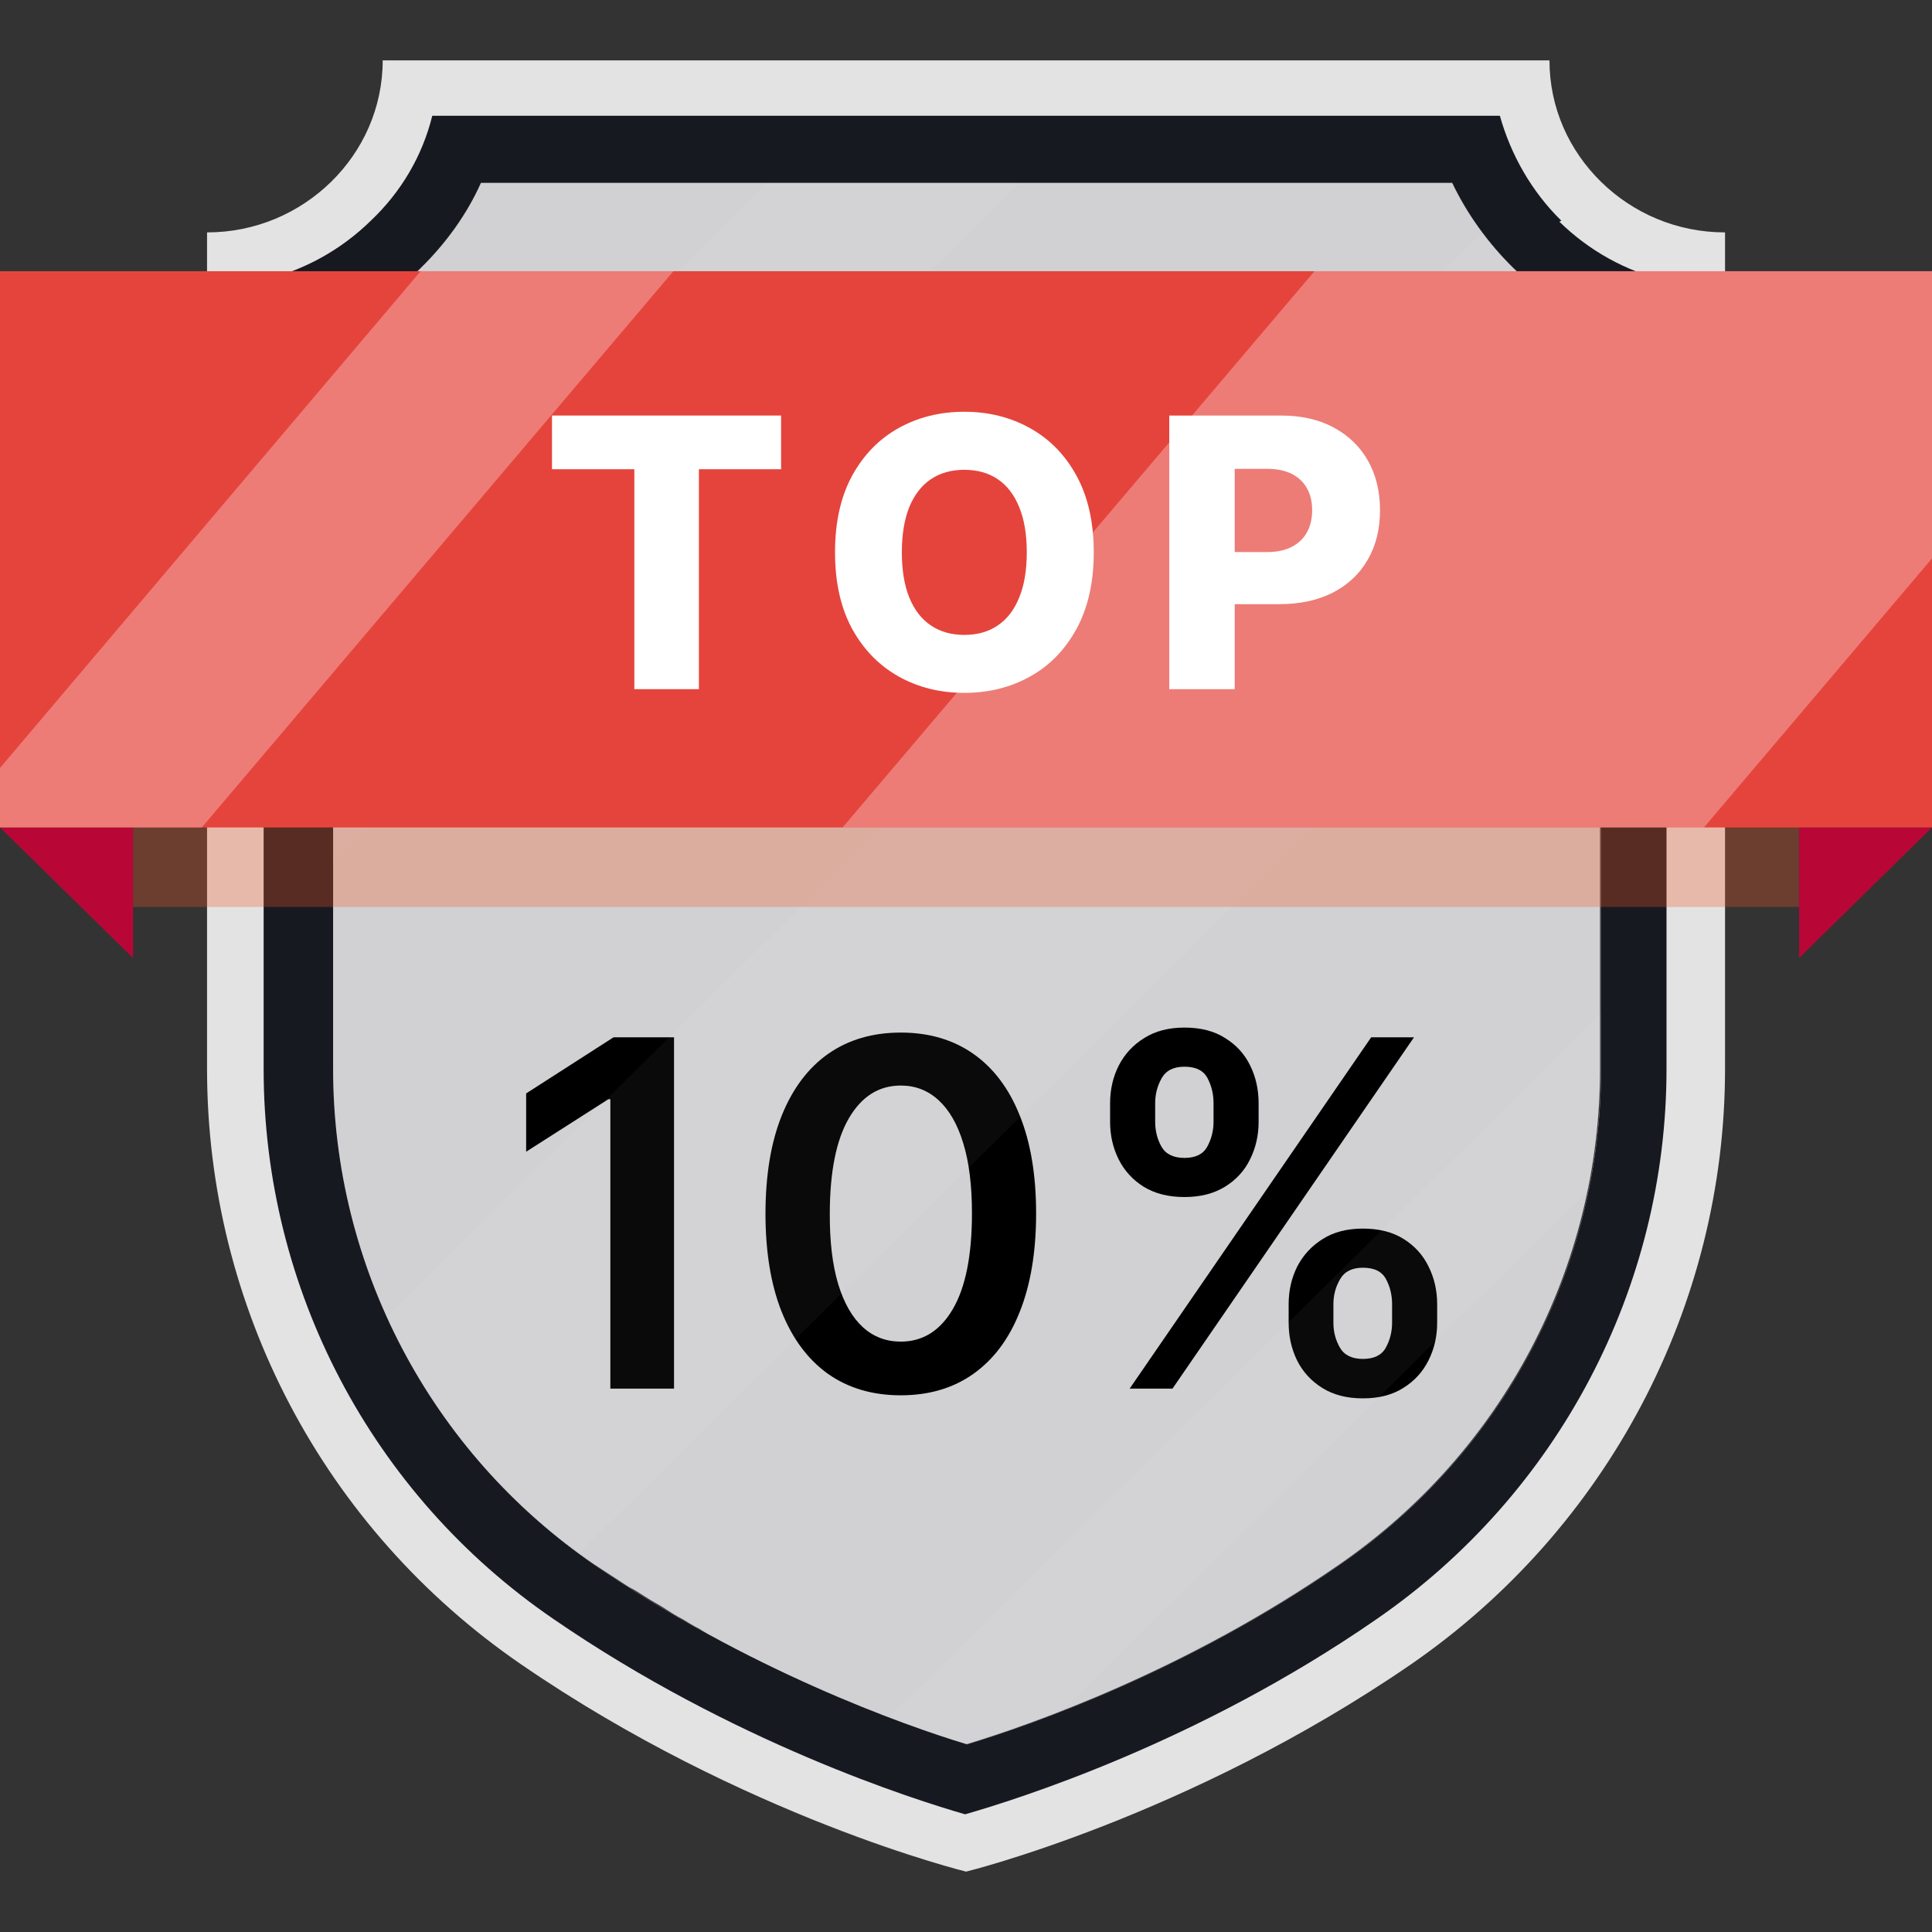
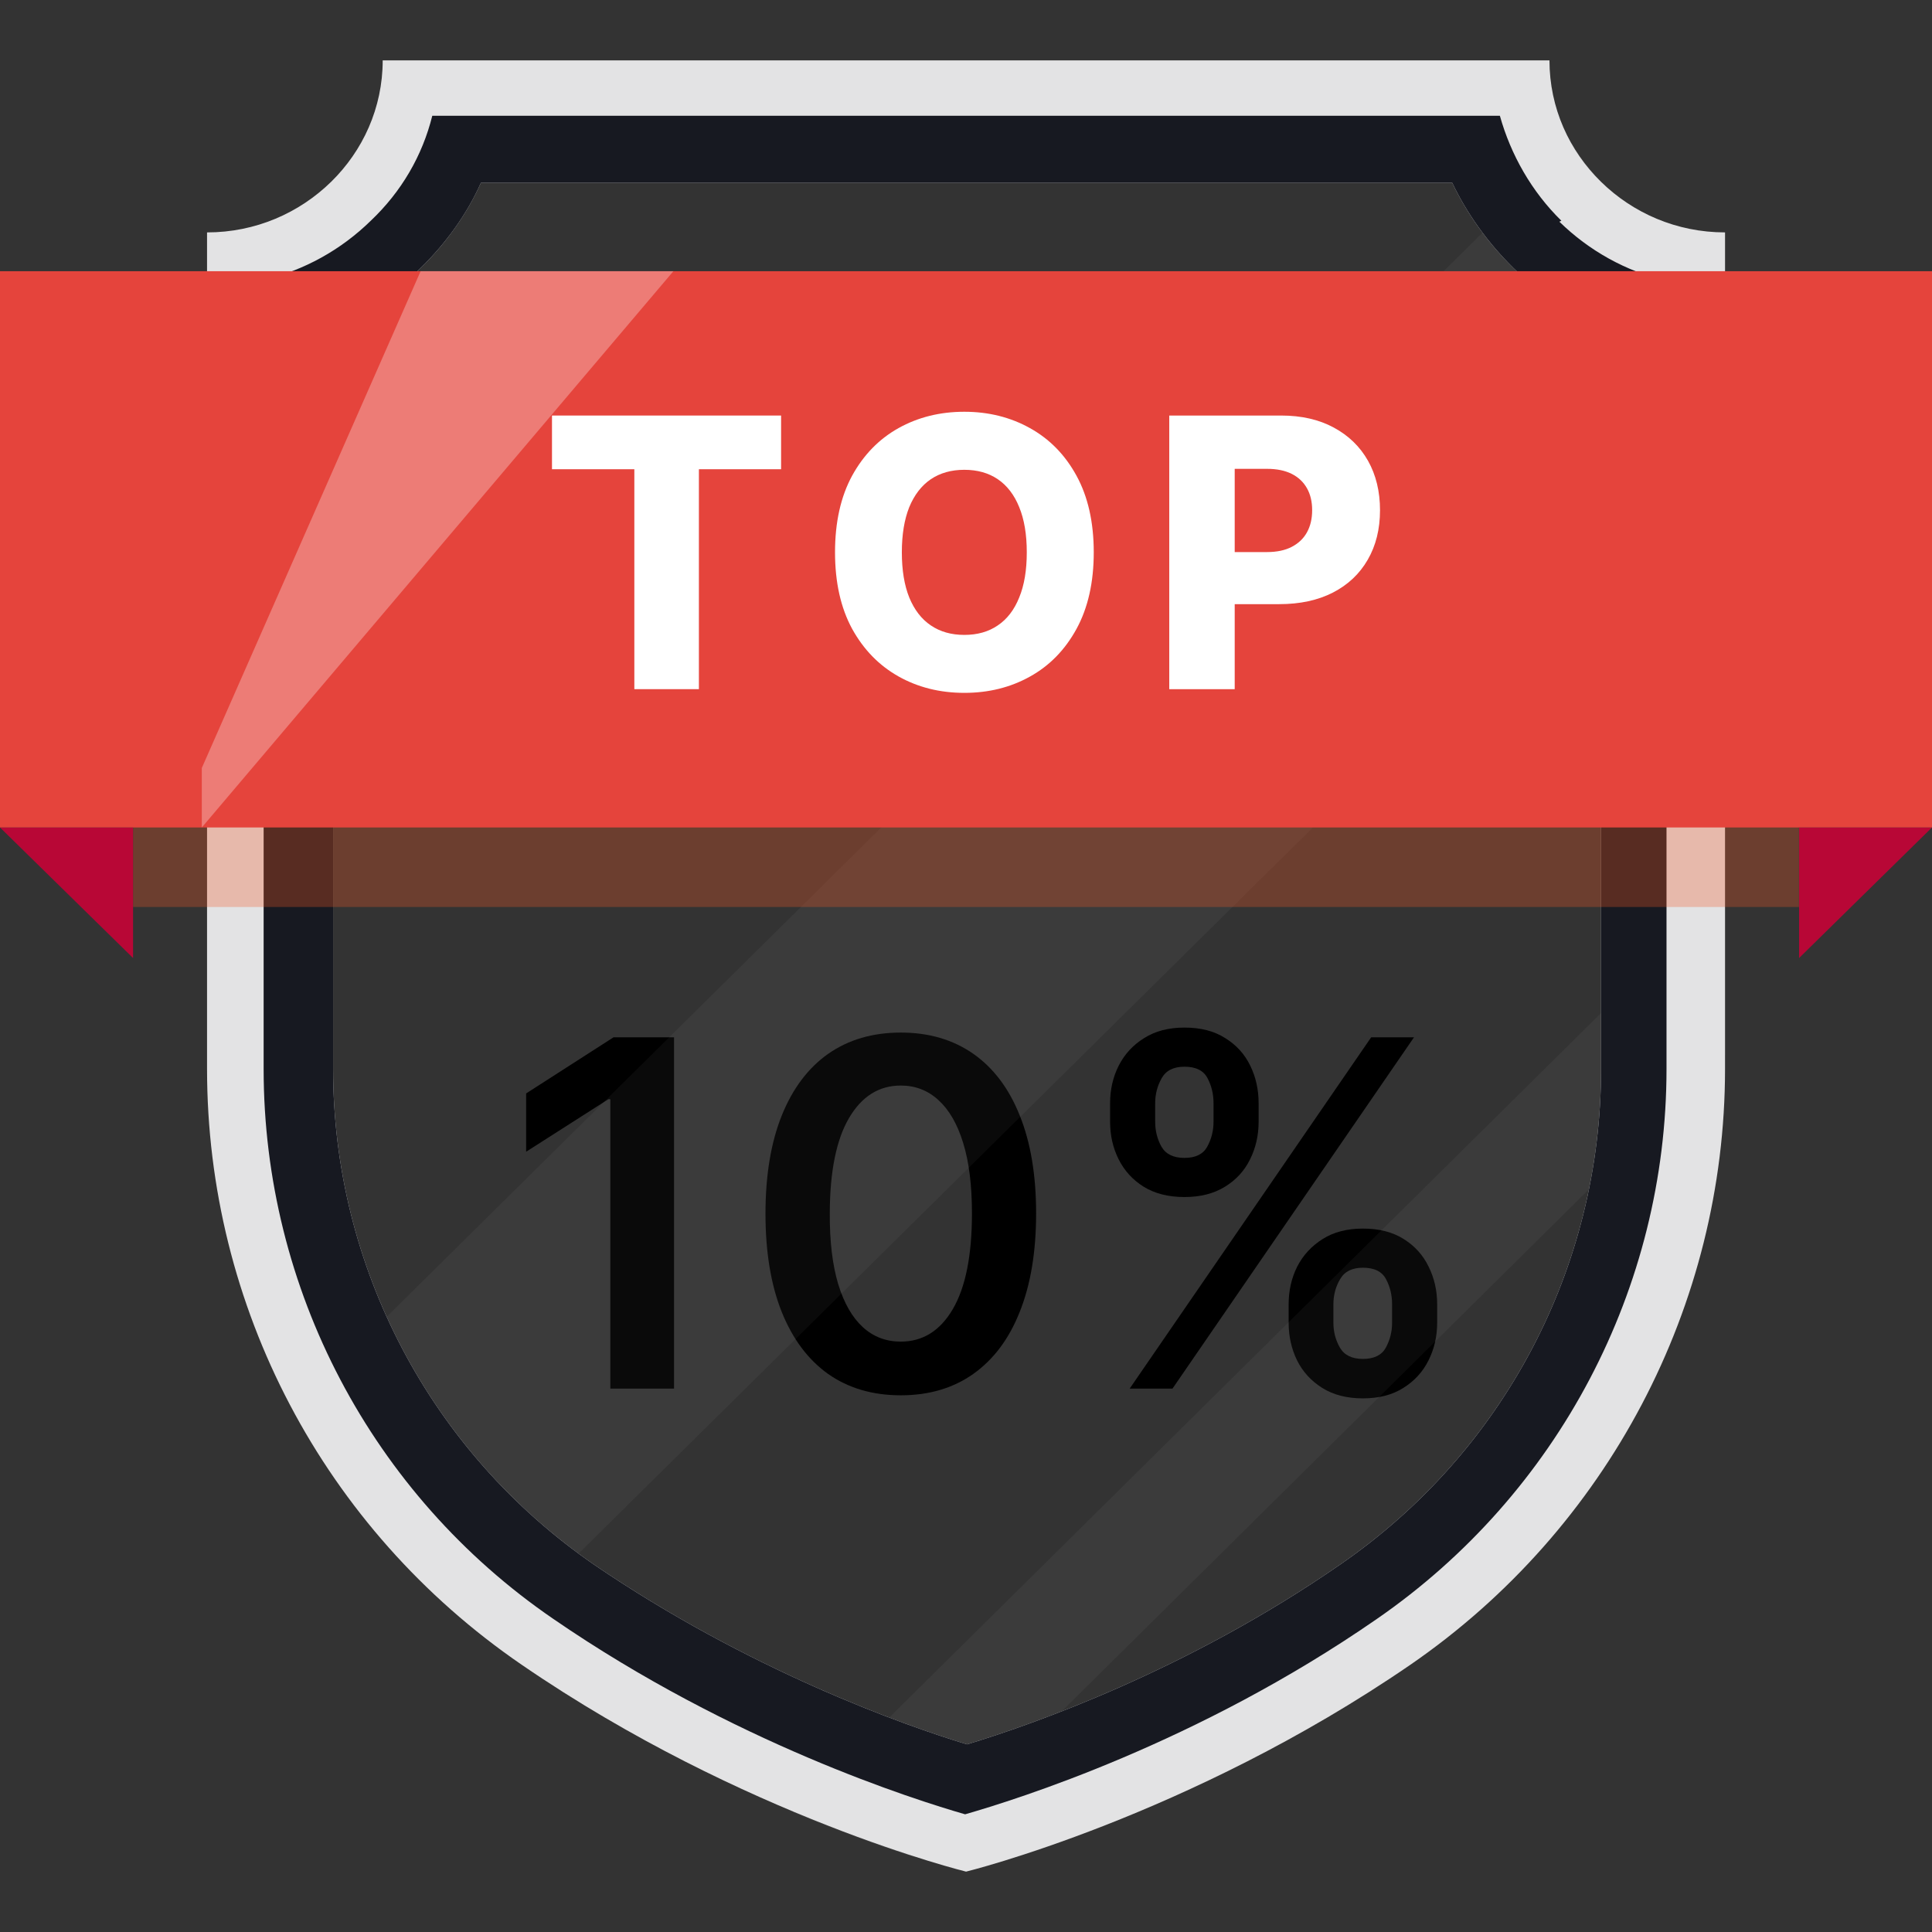
<svg xmlns="http://www.w3.org/2000/svg" width="24" height="24" viewBox="0 0 24 24" fill="none">
  <rect x="0" y="0" width="24" height="24" fill="#333333" stroke="none" />
-   <path d="M19.876 4.07V13.28C19.876 15.742 18.668 18.035 16.635 19.436C14.737 20.751 12.802 21.427 12.001 21.669C11.828 21.62 11.606 21.548 11.347 21.451C11.273 21.427 11.187 21.391 11.101 21.367C11.052 21.355 11.014 21.331 10.965 21.319C10.867 21.282 10.768 21.246 10.669 21.198C10.669 21.198 10.645 21.198 10.632 21.186C10.337 21.065 10.004 20.92 9.659 20.751C9.622 20.739 9.597 20.715 9.56 20.703C9.511 20.679 9.449 20.655 9.4 20.619C9.363 20.595 9.314 20.582 9.277 20.558C9.153 20.498 9.018 20.425 8.895 20.353C8.821 20.317 8.759 20.281 8.685 20.232C8.611 20.196 8.537 20.148 8.476 20.112C8.402 20.075 8.328 20.027 8.254 19.979C8.18 19.931 8.106 19.894 8.032 19.846C7.958 19.798 7.884 19.75 7.81 19.713C7.662 19.617 7.514 19.52 7.366 19.424C5.456 18.108 4.273 16.008 4.137 13.714C4.137 13.642 4.137 13.569 4.137 13.485C4.137 13.412 4.137 13.352 4.137 13.28V4.07C4.532 3.888 4.901 3.647 5.222 3.333C5.542 3.019 5.801 2.657 5.974 2.271H18.04C18.225 2.657 18.483 3.019 18.804 3.333C19.124 3.647 19.494 3.888 19.889 4.07H19.876Z" fill="#D1D1D3" />
  <path d="M8.373 12.886V17.25H7.582V13.655H7.557L6.536 14.307V13.583L7.621 12.886H8.373Z" fill="black" />
  <path d="M11.19 17.333C10.839 17.333 10.538 17.244 10.286 17.067C10.036 16.888 9.844 16.63 9.709 16.293C9.575 15.955 9.509 15.548 9.509 15.072C9.51 14.597 9.577 14.192 9.711 13.858C9.846 13.523 10.038 13.267 10.288 13.091C10.54 12.915 10.84 12.827 11.19 12.827C11.539 12.827 11.839 12.915 12.091 13.091C12.342 13.267 12.535 13.523 12.668 13.858C12.803 14.193 12.871 14.598 12.871 15.072C12.871 15.55 12.803 15.957 12.668 16.295C12.535 16.632 12.342 16.889 12.091 17.067C11.841 17.244 11.54 17.333 11.19 17.333ZM11.19 16.666C11.462 16.666 11.678 16.532 11.835 16.264C11.994 15.994 12.074 15.597 12.074 15.072C12.074 14.726 12.038 14.435 11.965 14.199C11.893 13.963 11.79 13.786 11.658 13.666C11.526 13.545 11.37 13.485 11.19 13.485C10.918 13.485 10.704 13.62 10.546 13.89C10.389 14.158 10.309 14.553 10.308 15.072C10.306 15.42 10.341 15.713 10.412 15.95C10.484 16.188 10.587 16.366 10.719 16.487C10.851 16.607 11.008 16.666 11.19 16.666Z" fill="black" />
  <path d="M16.008 16.432V16.202C16.008 16.033 16.043 15.877 16.114 15.735C16.187 15.593 16.292 15.479 16.43 15.392C16.567 15.305 16.734 15.262 16.93 15.262C17.132 15.262 17.301 15.305 17.438 15.392C17.574 15.477 17.677 15.591 17.746 15.733C17.817 15.875 17.853 16.031 17.853 16.202V16.432C17.853 16.601 17.817 16.756 17.746 16.898C17.675 17.041 17.571 17.155 17.433 17.241C17.297 17.328 17.129 17.371 16.93 17.371C16.732 17.371 16.563 17.328 16.425 17.241C16.288 17.155 16.183 17.041 16.112 16.898C16.043 16.756 16.008 16.601 16.008 16.432ZM16.564 16.202V16.432C16.564 16.544 16.591 16.647 16.645 16.741C16.699 16.834 16.794 16.881 16.93 16.881C17.068 16.881 17.163 16.835 17.214 16.743C17.266 16.649 17.293 16.545 17.293 16.432V16.202C17.293 16.088 17.268 15.984 17.218 15.891C17.168 15.795 17.072 15.748 16.93 15.748C16.797 15.748 16.702 15.795 16.647 15.891C16.592 15.984 16.564 16.088 16.564 16.202ZM13.79 13.935V13.704C13.79 13.534 13.826 13.378 13.898 13.236C13.971 13.094 14.076 12.98 14.214 12.895C14.351 12.808 14.518 12.765 14.714 12.765C14.915 12.765 15.083 12.808 15.219 12.895C15.357 12.98 15.461 13.094 15.53 13.236C15.6 13.378 15.635 13.534 15.635 13.704V13.935C15.635 14.105 15.599 14.261 15.528 14.403C15.459 14.544 15.355 14.657 15.217 14.742C15.079 14.827 14.912 14.87 14.714 14.87C14.514 14.87 14.345 14.827 14.207 14.742C14.071 14.657 13.967 14.543 13.896 14.401C13.825 14.259 13.79 14.104 13.79 13.935ZM14.35 13.704V13.935C14.35 14.048 14.376 14.152 14.429 14.246C14.483 14.338 14.578 14.384 14.714 14.384C14.851 14.384 14.945 14.338 14.996 14.246C15.048 14.152 15.075 14.048 15.075 13.935V13.704C15.075 13.591 15.05 13.487 15 13.393C14.95 13.298 14.855 13.251 14.714 13.251C14.579 13.251 14.485 13.298 14.431 13.393C14.377 13.489 14.35 13.592 14.35 13.704ZM14.033 17.25L17.033 12.886H17.565L14.565 17.25H14.033Z" fill="black" />
  <g style="mix-blend-mode:overlay" opacity="0.2">
    <g style="mix-blend-mode:overlay" opacity="0.2">
      <path d="M21.43 11.059V13.099L11.36 23.069C10.978 22.948 10.46 22.767 9.856 22.514L21.43 11.059Z" fill="white" />
    </g>
    <g style="mix-blend-mode:overlay" opacity="0.2">
      <path d="M21.429 2.887V5.216L6.085 20.389C5.062 19.605 4.236 18.615 3.645 17.504L19.531 1.788C19.63 1.957 19.753 2.114 19.889 2.259C20.283 2.645 20.826 2.887 21.429 2.887Z" fill="white" />
    </g>
    <g style="mix-blend-mode:overlay" opacity="0.2">
-       <path d="M14.206 0.75L2.584 12.254V9.151L11.076 0.75H14.206Z" fill="white" />
-     </g>
+       </g>
  </g>
  <path d="M19.889 2.259C19.494 1.873 19.248 1.341 19.248 0.75H4.754C4.754 1.341 4.507 1.873 4.113 2.259C3.718 2.645 3.176 2.887 2.572 2.887V13.28C2.572 16.225 4.014 18.989 6.479 20.679C9.24 22.574 12.001 23.25 12.001 23.25C12.001 23.25 14.762 22.574 17.522 20.679C19.975 18.989 21.429 16.213 21.429 13.28V2.887C20.826 2.887 20.283 2.645 19.889 2.259ZM19.889 13.28C19.889 15.742 18.681 18.035 16.647 19.436C14.749 20.751 12.814 21.427 12.013 21.669C11.212 21.427 9.289 20.739 7.379 19.436C5.345 18.035 4.138 15.73 4.138 13.28V4.069C4.532 3.888 4.902 3.647 5.222 3.333C5.543 3.019 5.801 2.657 5.974 2.271H18.04C18.225 2.657 18.484 3.019 18.804 3.333C19.125 3.647 19.494 3.888 19.889 4.069V13.28Z" fill="#E3E3E4" />
  <path d="M19.396 2.742C19.026 2.38 18.767 1.921 18.632 1.438H5.37C5.247 1.933 4.988 2.38 4.606 2.742C4.236 3.104 3.78 3.357 3.275 3.478V13.28C3.275 16.008 4.618 18.567 6.874 20.111C9.105 21.645 11.36 22.357 11.989 22.538C12.617 22.357 14.873 21.657 17.104 20.111C19.359 18.554 20.702 15.995 20.702 13.28V3.49C20.197 3.369 19.741 3.116 19.371 2.754L19.396 2.742ZM19.889 13.28C19.889 15.742 18.681 18.035 16.647 19.436C14.749 20.751 12.814 21.427 12.013 21.669C11.212 21.427 9.289 20.739 7.379 19.436C5.345 18.035 4.138 15.73 4.138 13.28V4.069C4.532 3.888 4.902 3.647 5.222 3.333C5.543 3.019 5.802 2.657 5.974 2.271H18.04C18.225 2.657 18.484 3.019 18.804 3.333C19.125 3.647 19.494 3.888 19.889 4.069V13.28Z" fill="#171921" />
  <g style="mix-blend-mode:multiply" opacity="0.3">
    <path d="M22.347 4.357H1.653V11.267H22.347V4.357Z" fill="#F15725" />
  </g>
  <path d="M24 10.279L22.349 11.901V10.279H24Z" fill="#B80736" />
  <path d="M0 10.279L1.653 11.901V10.279H0Z" fill="#B80736" />
  <path d="M24 3.369H0V10.279H24V3.369Z" fill="#E5443C" />
  <g style="mix-blend-mode:overlay" opacity="0.3">
    <g style="mix-blend-mode:overlay">
-       <path d="M24 3.369V6.937L21.167 10.279H10.467L16.329 3.369H24Z" fill="white" />
-     </g>
+       </g>
    <g style="mix-blend-mode:overlay">
-       <path d="M8.365 3.369L2.507 10.279H0V9.54L5.225 3.369H8.365Z" fill="white" />
+       <path d="M8.365 3.369L2.507 10.279V9.54L5.225 3.369H8.365Z" fill="white" />
    </g>
  </g>
  <path d="M6.857 5.829V5.162H9.703V5.829H8.682V8.561H7.88V5.829H6.857Z" fill="white" />
  <path d="M13.587 6.861C13.587 7.235 13.515 7.552 13.373 7.812C13.231 8.072 13.038 8.27 12.794 8.405C12.552 8.54 12.28 8.607 11.979 8.607C11.677 8.607 11.404 8.539 11.162 8.403C10.92 8.267 10.728 8.07 10.585 7.811C10.444 7.551 10.373 7.234 10.373 6.861C10.373 6.487 10.444 6.17 10.585 5.91C10.728 5.65 10.92 5.453 11.162 5.318C11.404 5.183 11.677 5.115 11.979 5.115C12.28 5.115 12.552 5.183 12.794 5.318C13.038 5.453 13.231 5.65 13.373 5.91C13.515 6.17 13.587 6.487 13.587 6.861ZM12.755 6.861C12.755 6.64 12.724 6.453 12.661 6.3C12.6 6.148 12.511 6.032 12.395 5.953C12.28 5.875 12.141 5.836 11.979 5.836C11.818 5.836 11.679 5.875 11.563 5.953C11.447 6.032 11.358 6.148 11.295 6.3C11.234 6.453 11.203 6.64 11.203 6.861C11.203 7.083 11.234 7.27 11.295 7.422C11.358 7.575 11.447 7.691 11.563 7.769C11.679 7.848 11.818 7.887 11.979 7.887C12.141 7.887 12.28 7.848 12.395 7.769C12.511 7.691 12.6 7.575 12.661 7.422C12.724 7.27 12.755 7.083 12.755 6.861Z" fill="white" />
  <path d="M14.525 8.561V5.162H15.915C16.167 5.162 16.385 5.212 16.568 5.311C16.752 5.41 16.894 5.547 16.994 5.724C17.093 5.9 17.143 6.105 17.143 6.338C17.143 6.573 17.092 6.778 16.99 6.954C16.889 7.129 16.745 7.265 16.558 7.361C16.371 7.457 16.148 7.505 15.891 7.505H15.033V6.858H15.739C15.862 6.858 15.965 6.836 16.047 6.793C16.13 6.75 16.193 6.69 16.236 6.612C16.279 6.534 16.3 6.442 16.3 6.338C16.3 6.233 16.279 6.143 16.236 6.066C16.193 5.989 16.13 5.929 16.047 5.887C15.963 5.845 15.861 5.824 15.739 5.824H15.338V8.561H14.525Z" fill="white" />
</svg>